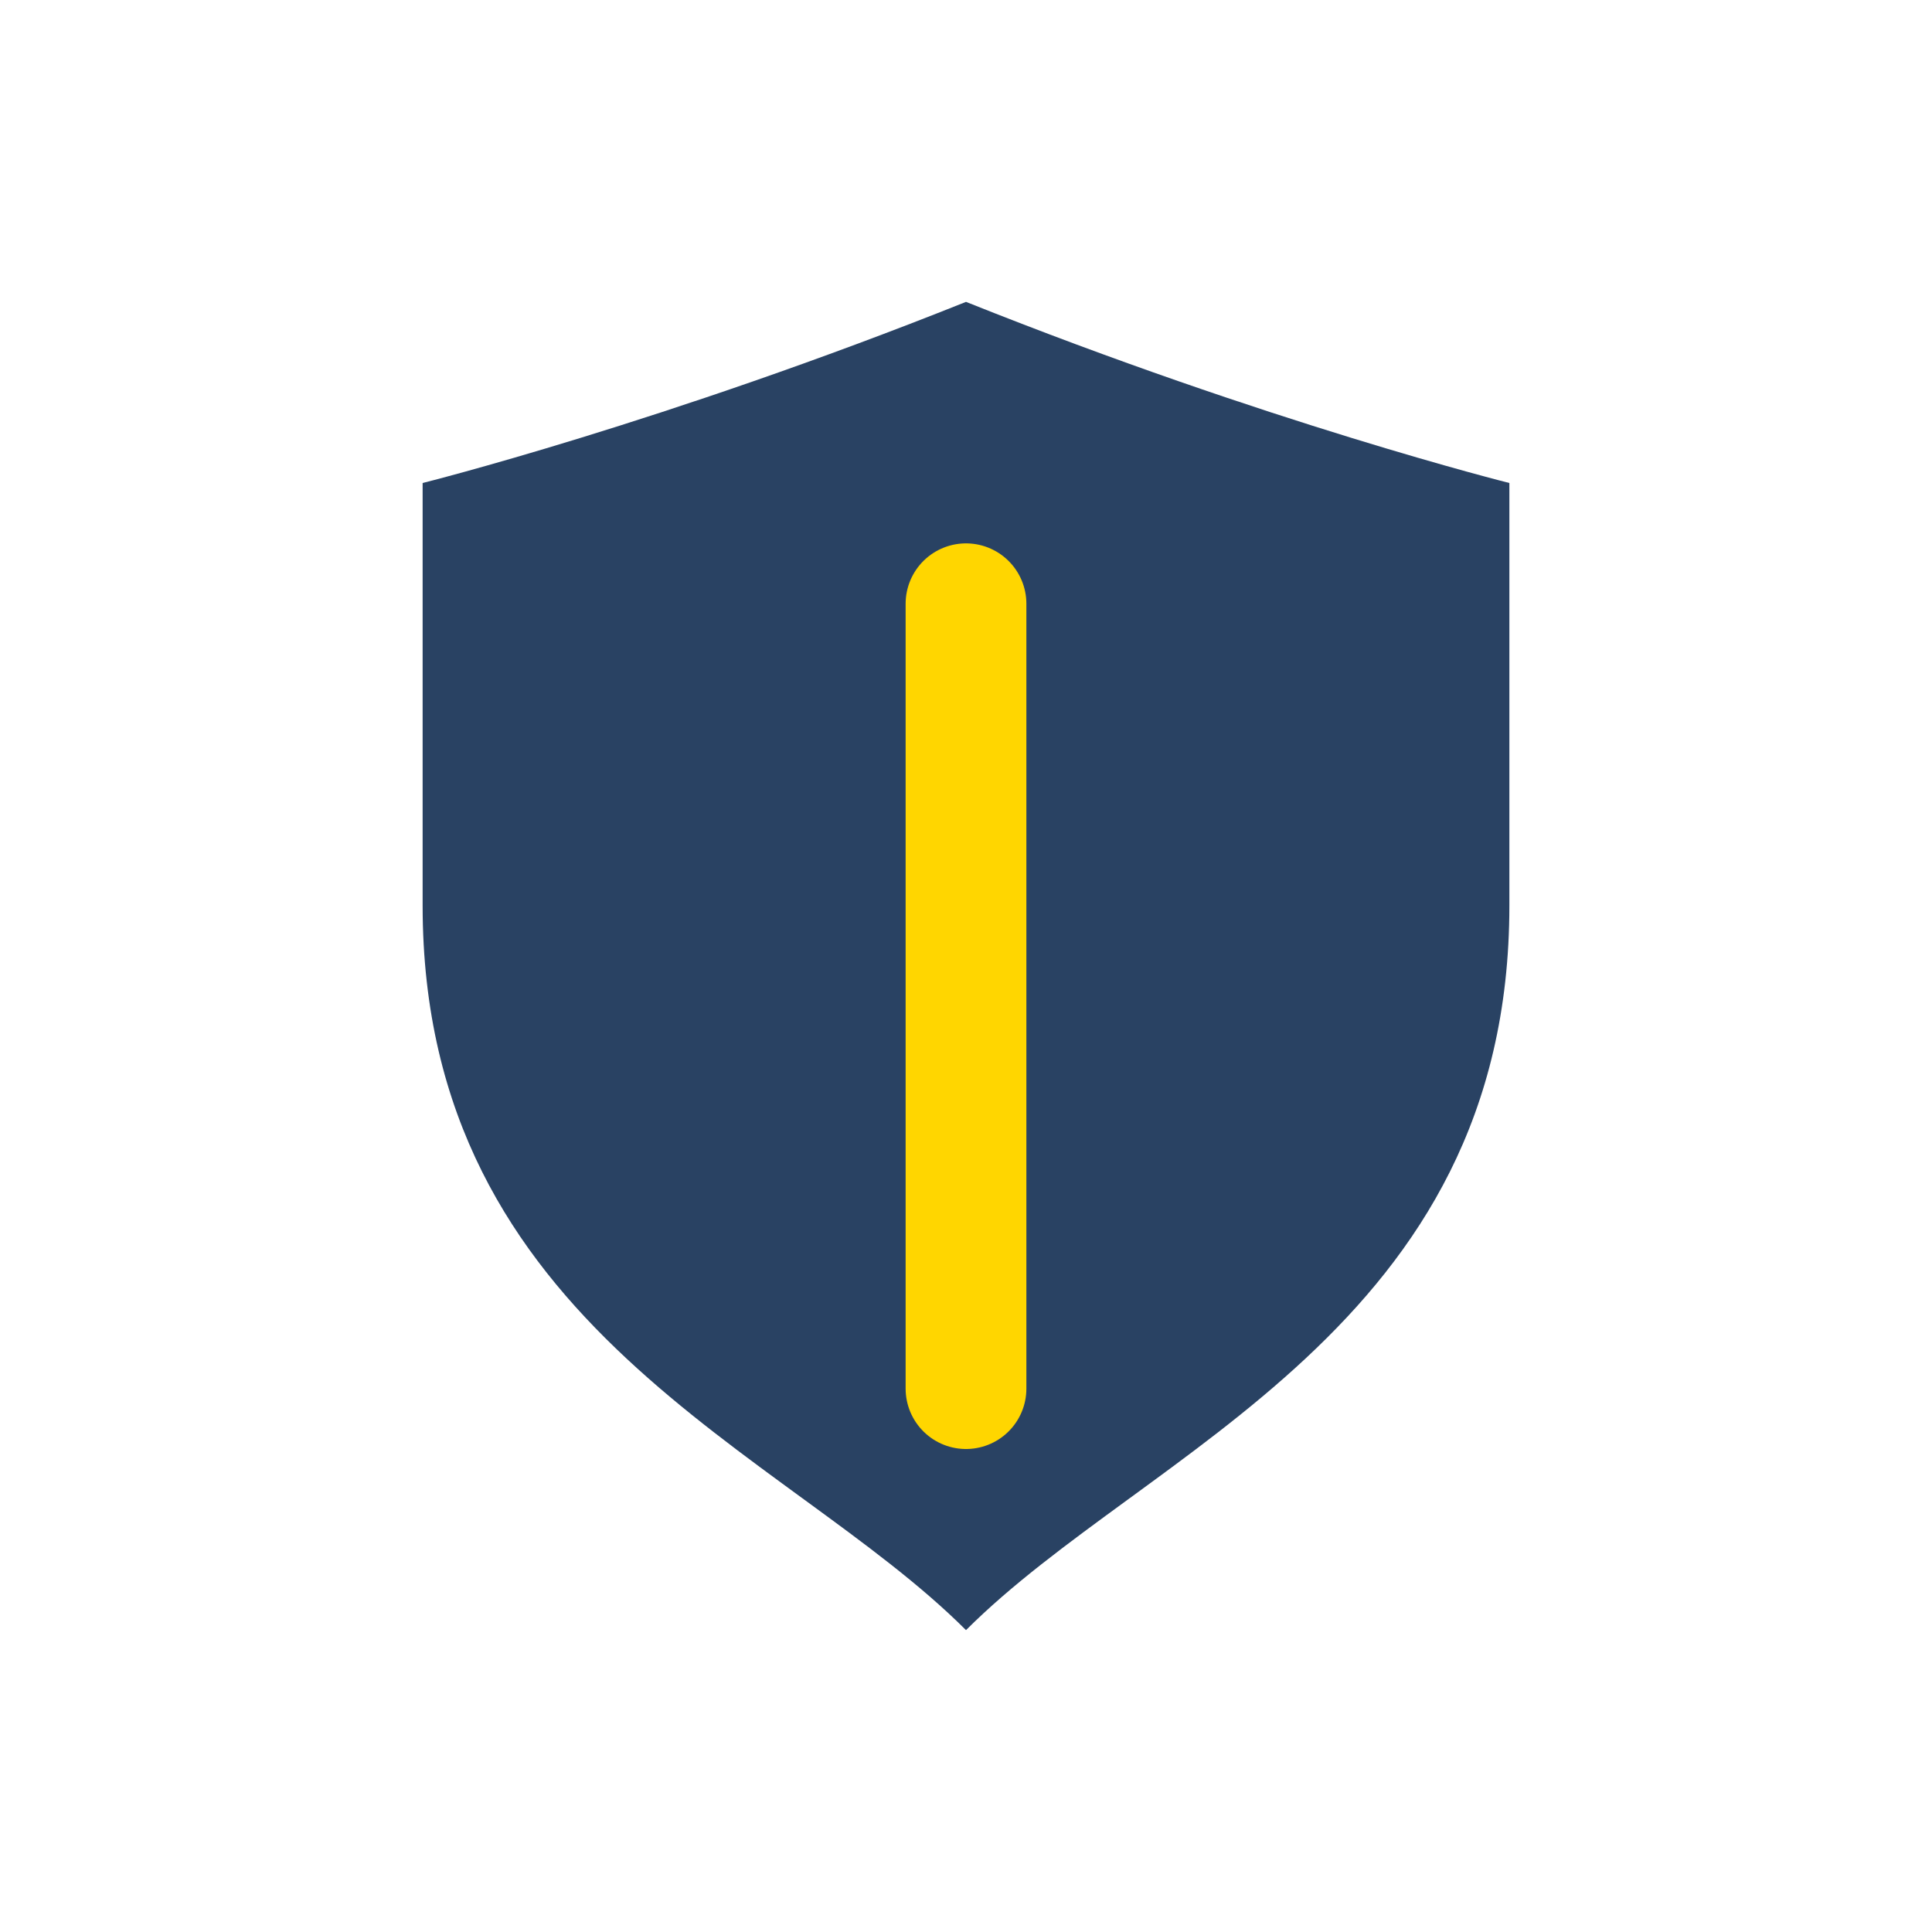
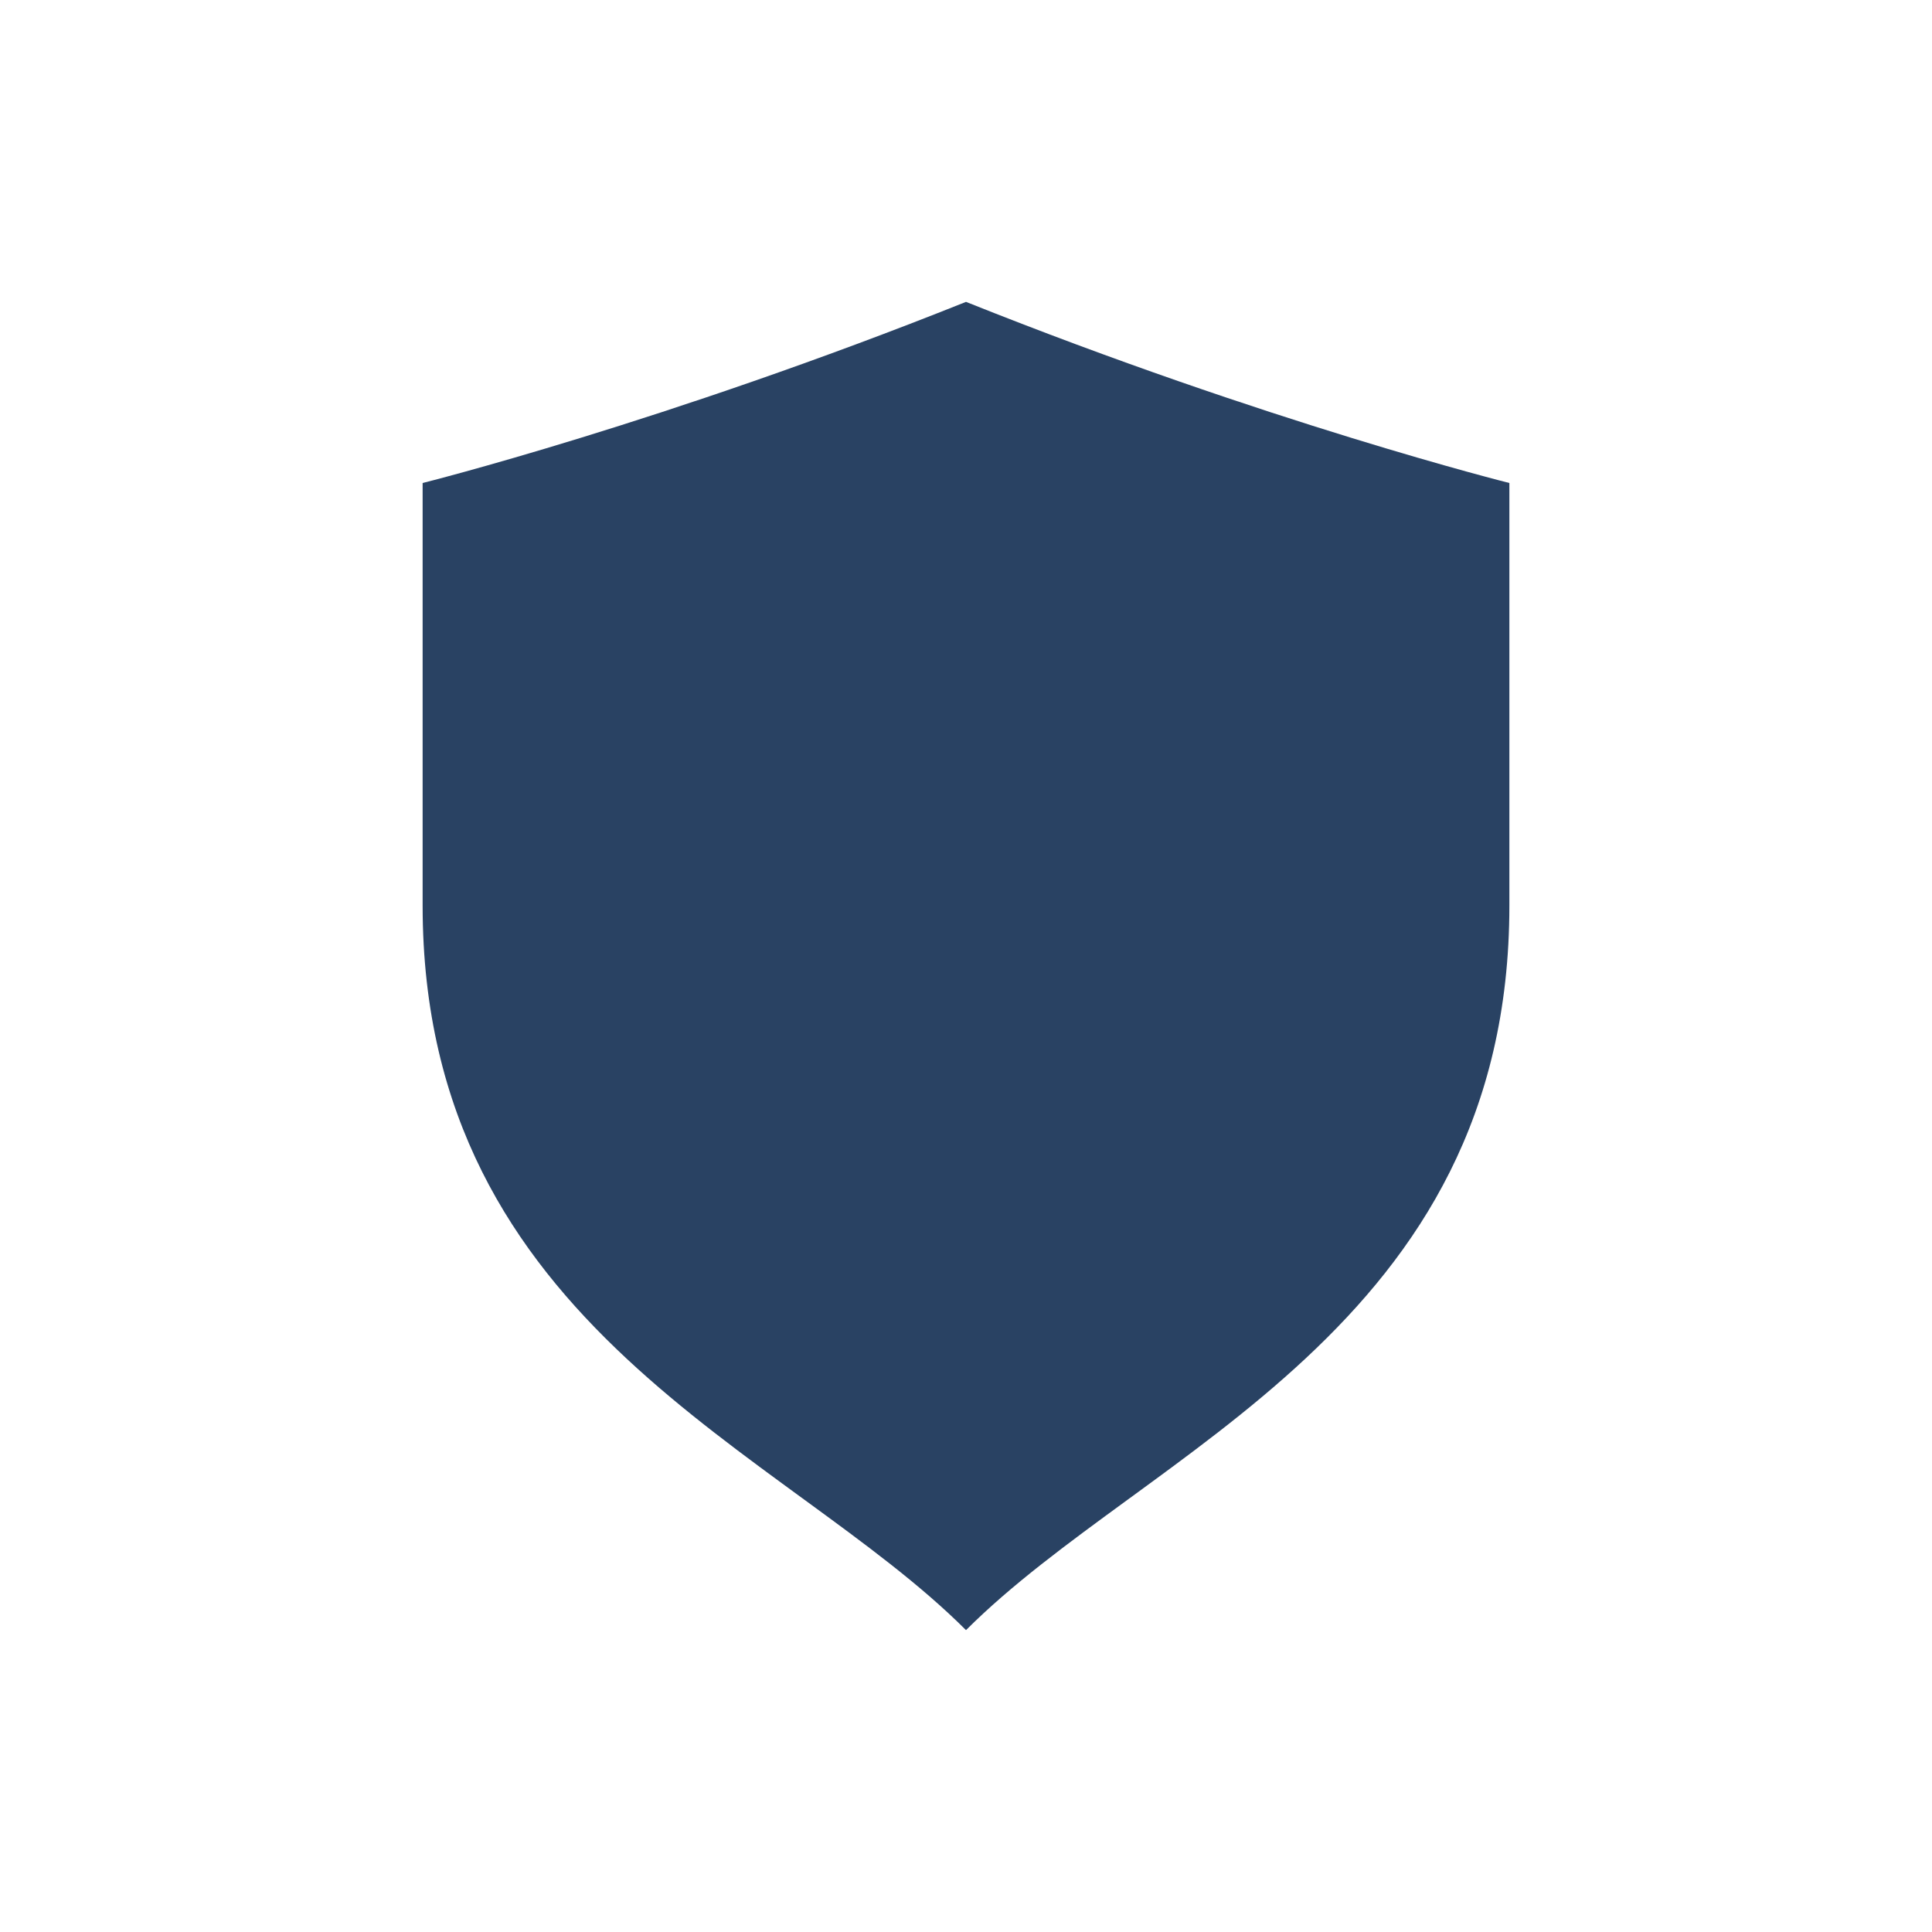
<svg xmlns="http://www.w3.org/2000/svg" width="32" height="32" viewBox="0 0 32 32">
  <path d="M16 5c5 2 9 3 9 3v7c0 7-6 9-9 12-3-3-9-5-9-12V8s4-1 9-3z" fill="#294263" />
-   <path d="M16 10v13" stroke="#FFD600" stroke-width="2" stroke-linecap="round" />
</svg>